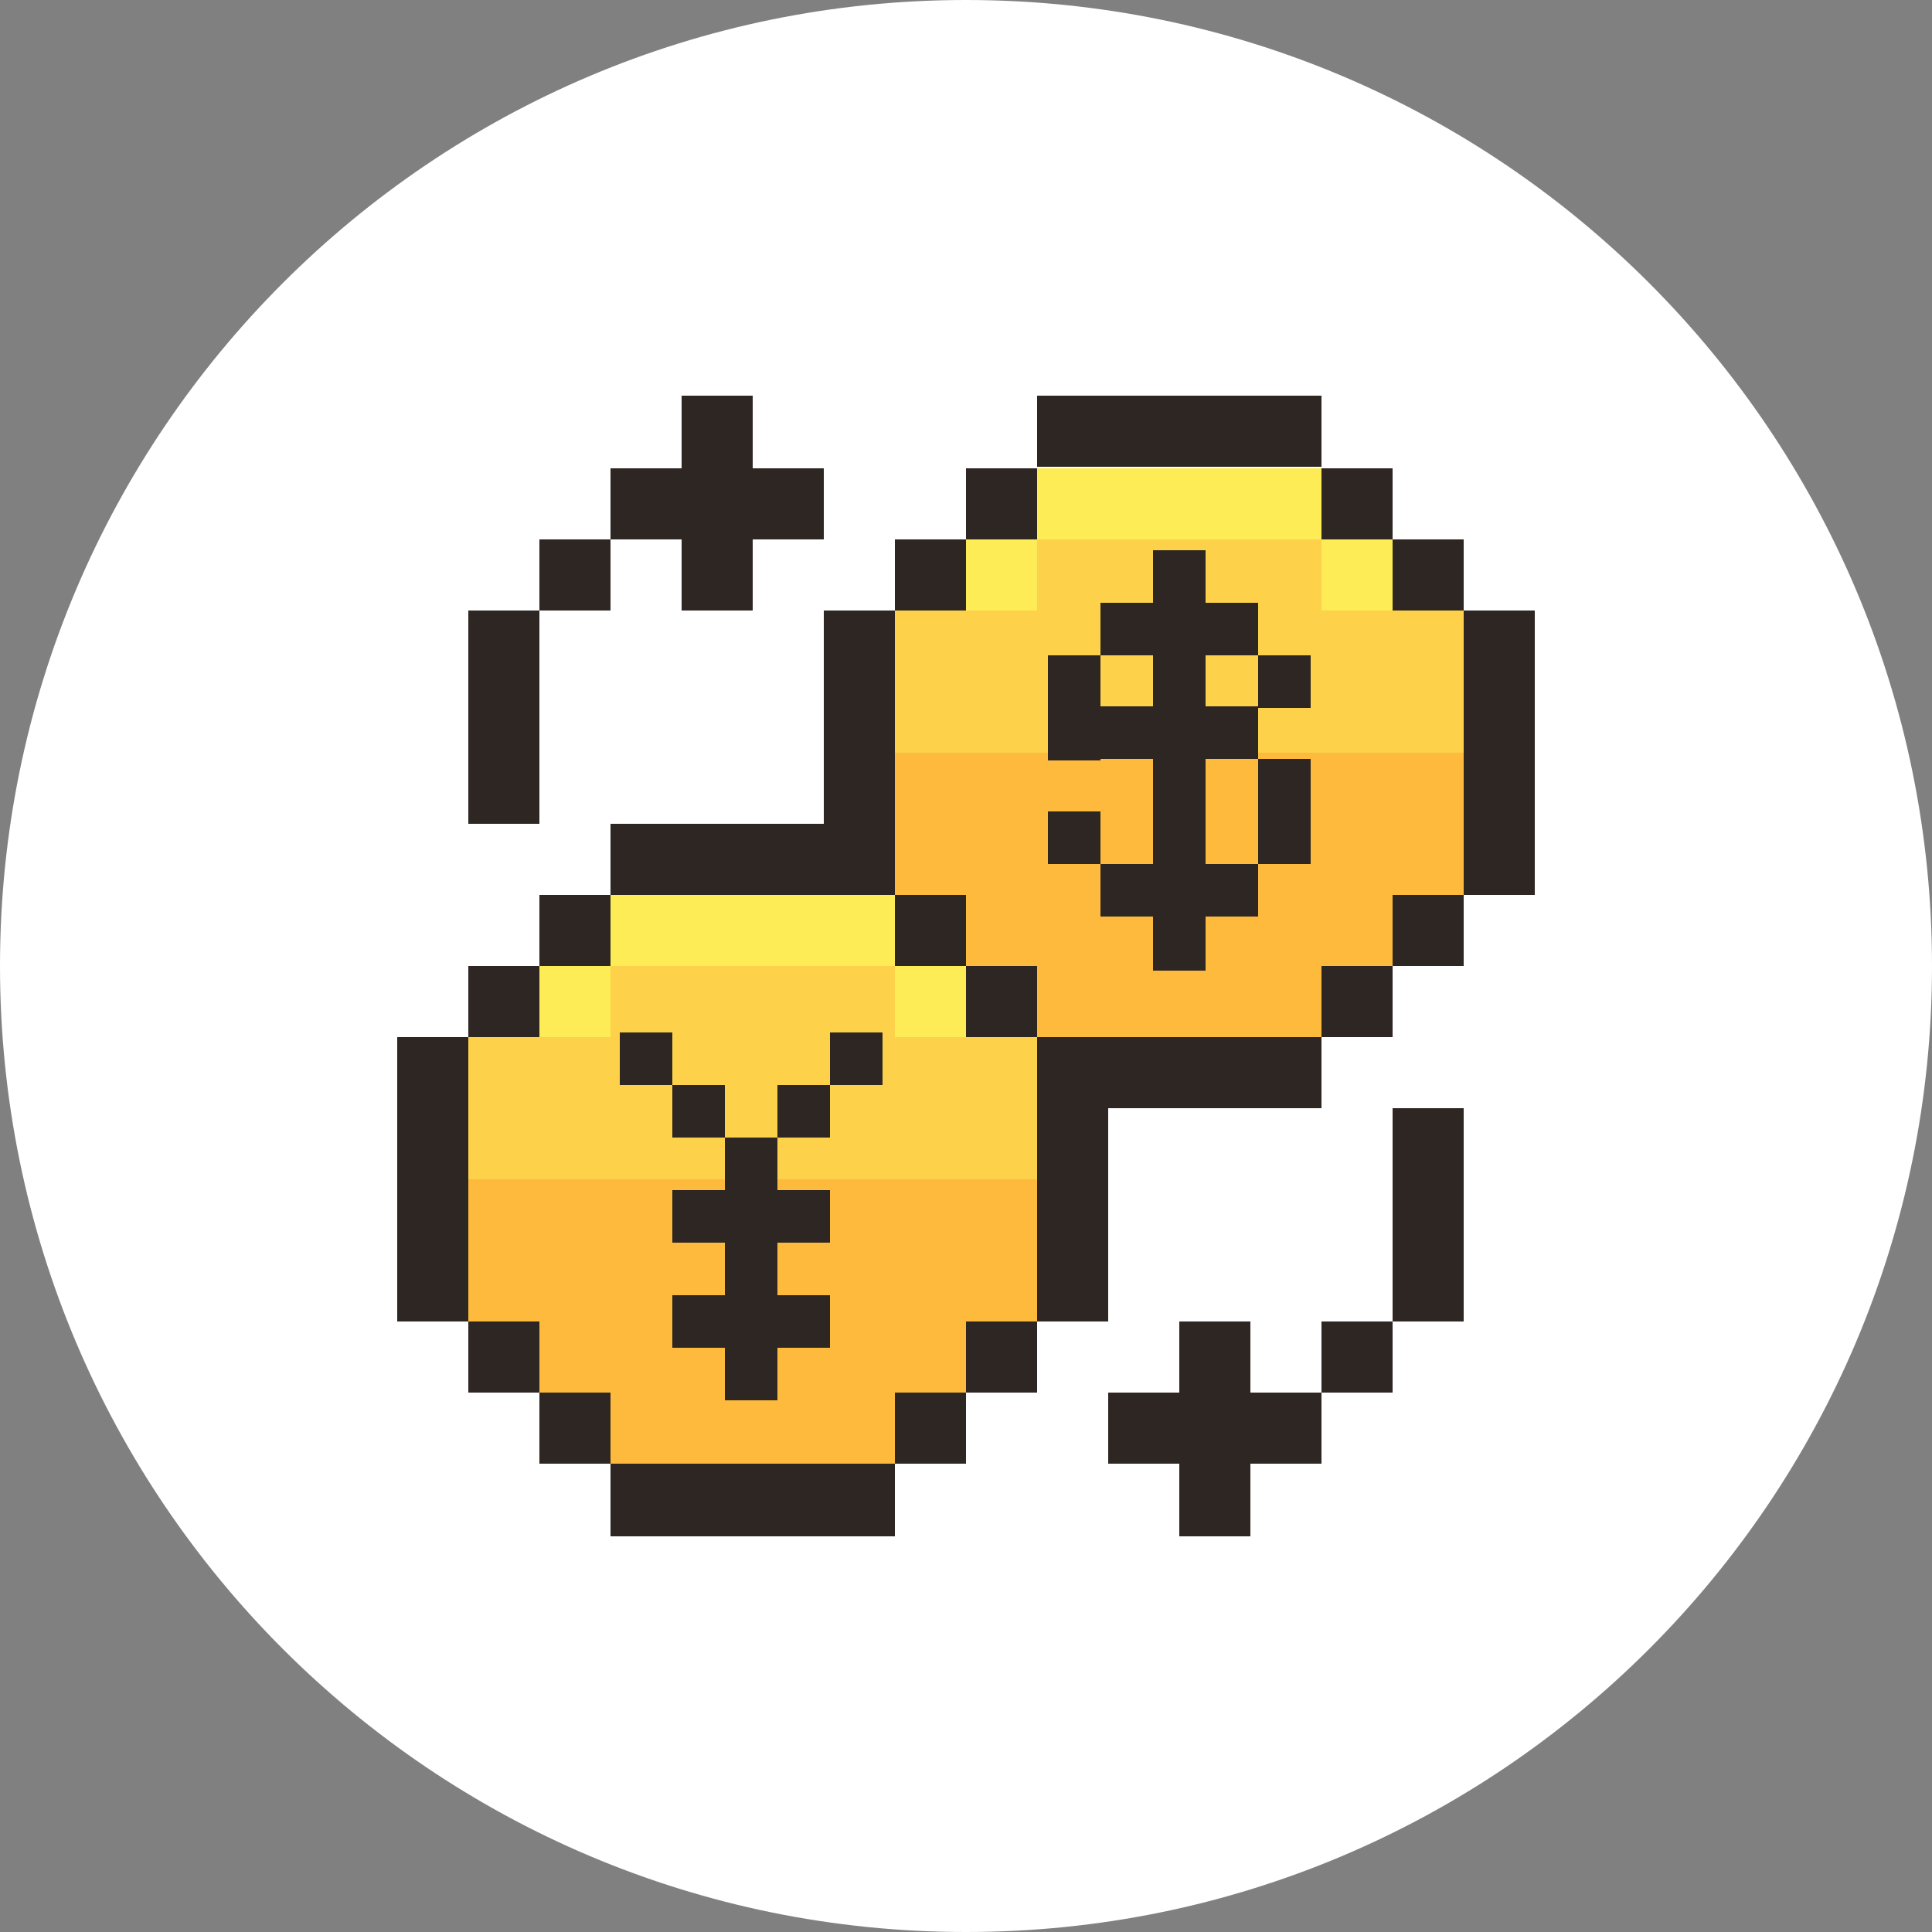
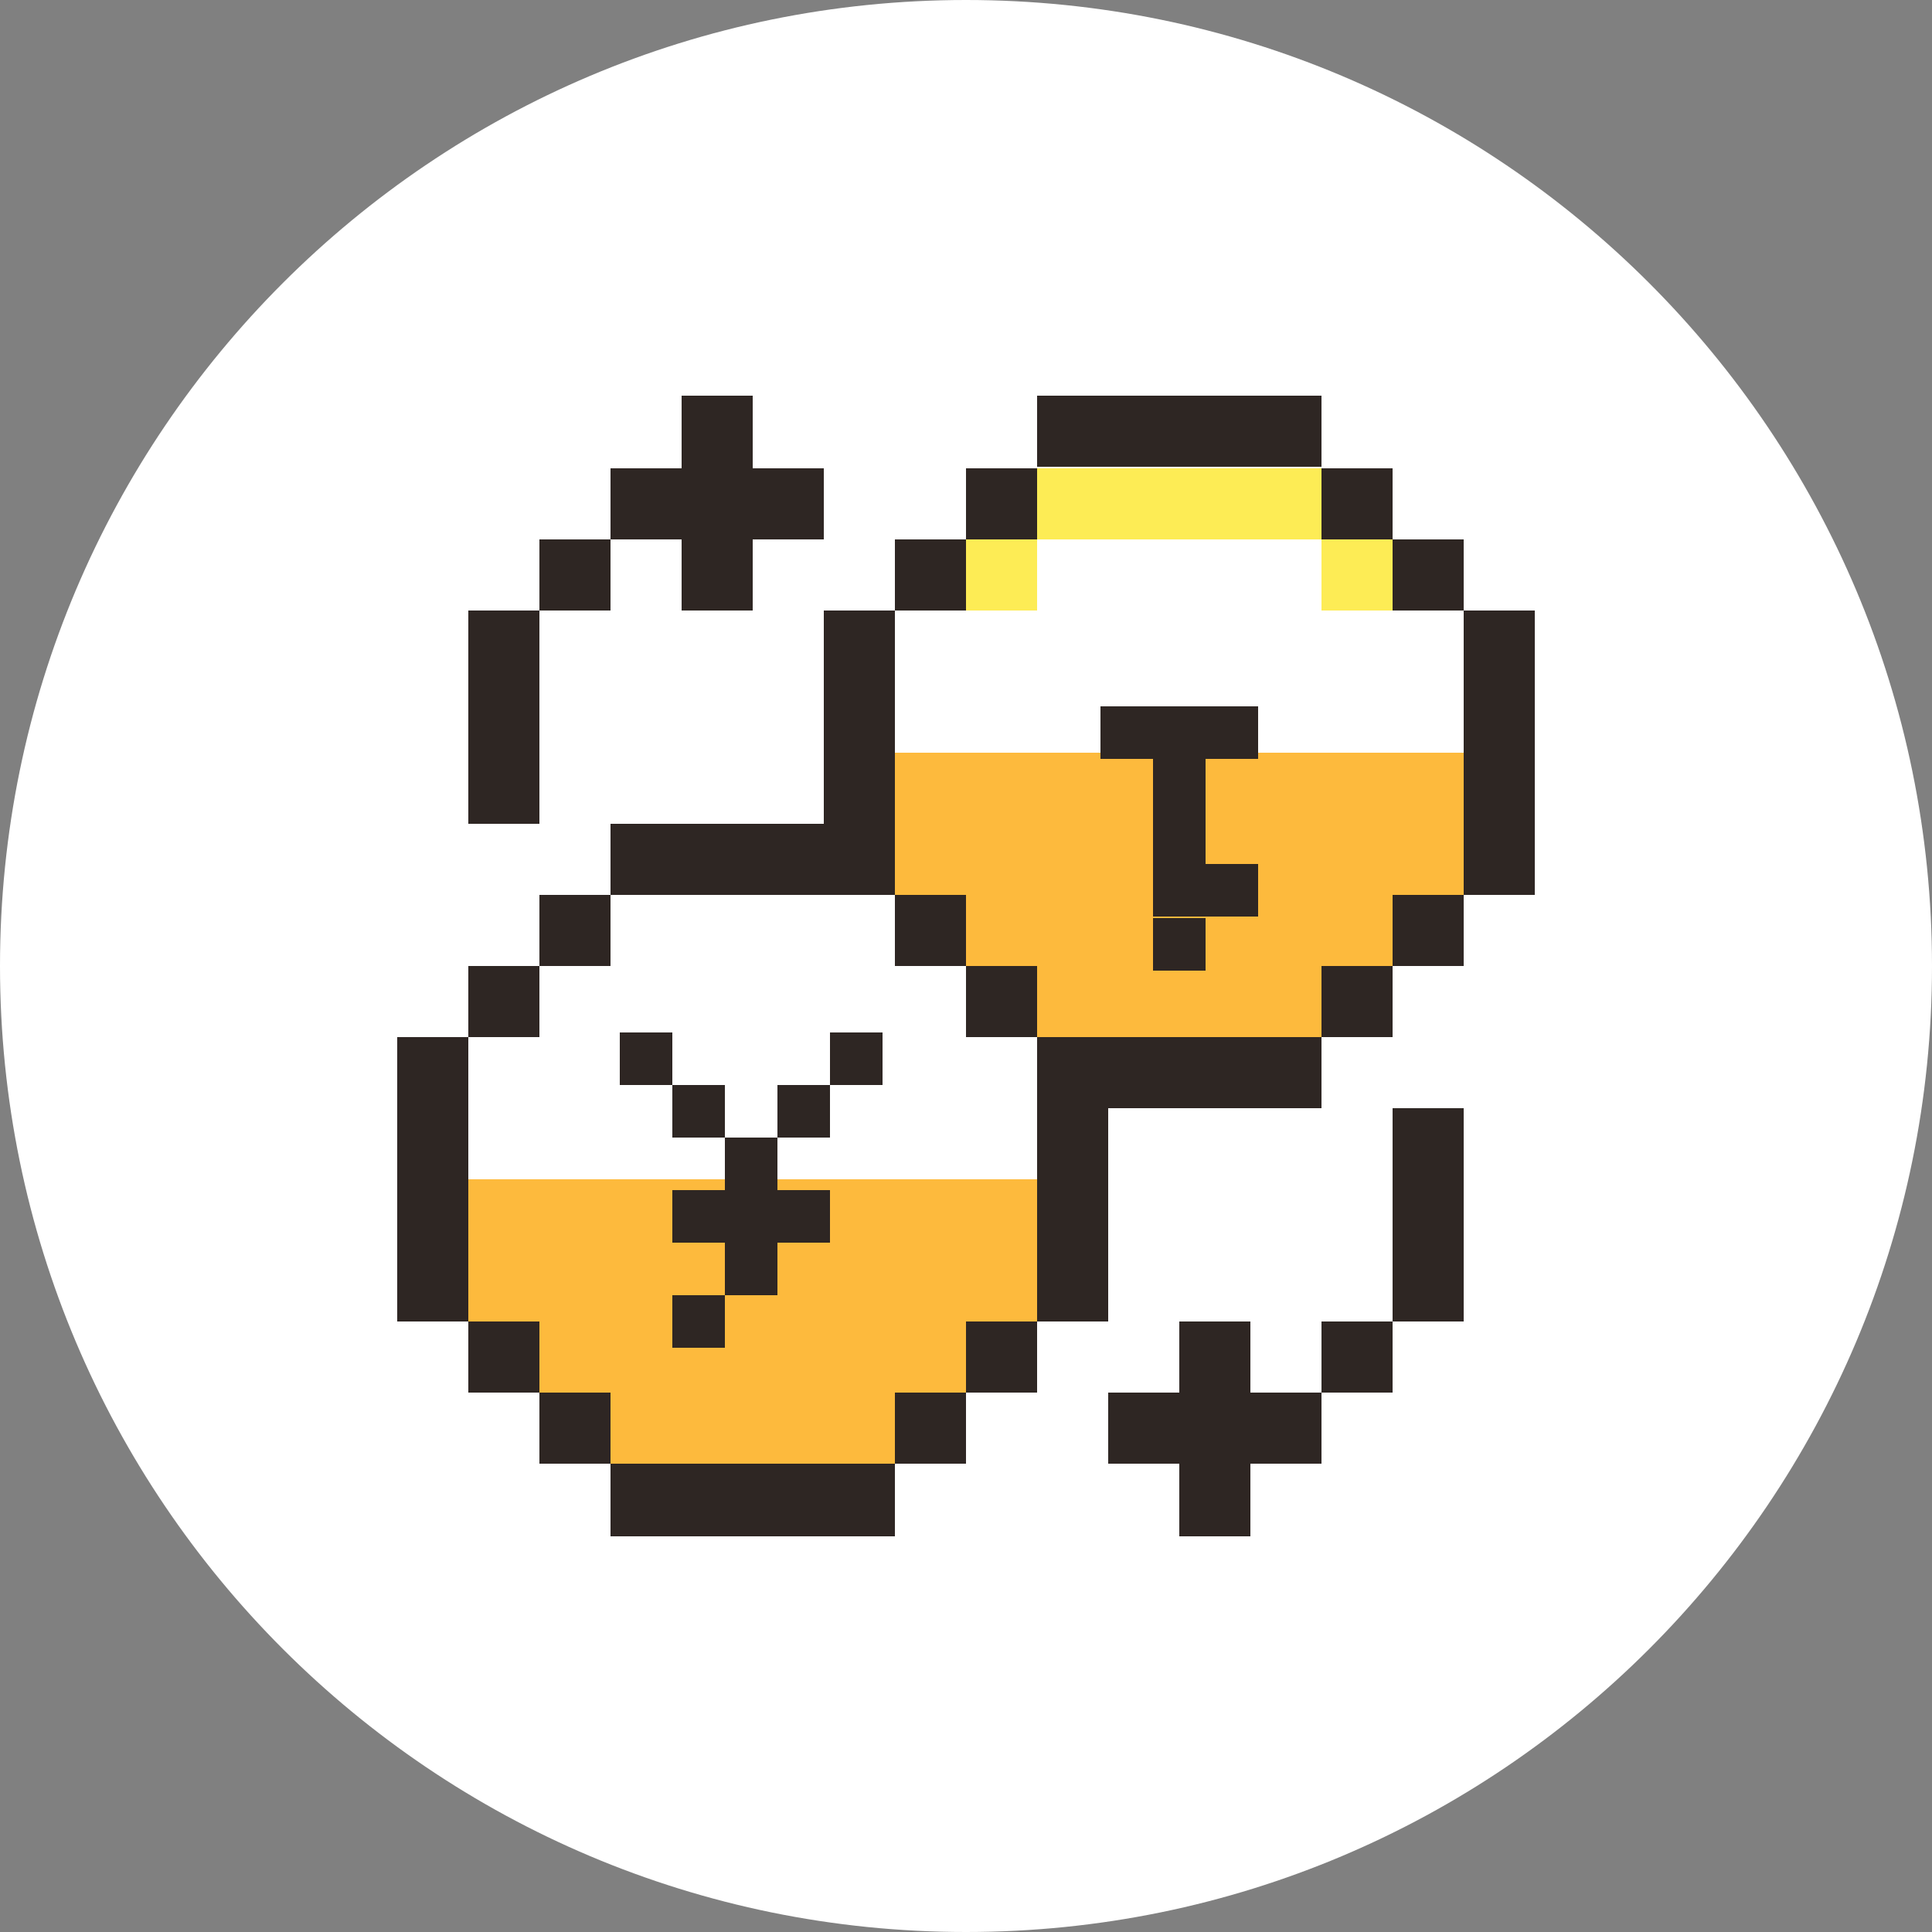
<svg xmlns="http://www.w3.org/2000/svg" width="125" height="125" viewBox="0 0 125 125" fill="none">
  <rect x="0" y="0" width="125" height="125" fill="#808080" stroke="none" />
  <g clip-path="url(#clip0_196_306)">
    <path d="M62.5 125c34.518 0 62.5-27.982 62.5-62.5S97.018 0 62.5 0 0 27.982 0 62.5 27.982 125 62.5 125z" fill="#fff" />
-     <path d="M62.5 67.1h-4.6v-4.6H39.5v4.6h-9.2v9.2h36.8v-9.2h-4.6z" fill="#FDD24A" />
    <path d="M67.1 76.3H30.3v9.2h4.6v4.6h4.6v4.6h18.4v-4.6h4.6v-4.6h4.6v-9.2z" fill="#FDBA3D" />
-     <path d="M39.5 62.5h18.4v-4.6H39.5v4.6zm23 4.6v-4.6h-4.6v4.6h4.6zm-27.6 0h4.6v-4.6h-4.6v4.6z" fill="#FDEC55" />
-     <path d="M92.4 39.5h-6.9v-4.6H67.1v4.6h-9.2v9.2h36.8v-9.2h-2.3z" fill="#FDD24A" />
    <path d="M57.9 57.9h4.6v4.6h4.6v4.6h18.4v-4.6h4.6v-4.6h4.6v-9.2H57.9v9.2z" fill="#FDBA3D" />
    <path d="M87.8 34.9h-2.3v4.6h4.6v-4.6h-2.3zm-2.3-4.6H67.1v4.6h18.4v-4.6zm-23 9.2h4.6v-4.6h-4.6v4.6z" fill="#FDEC55" />
    <path d="M85.5 25.6H67.1v4.6h18.4v-4.6zm-46 9.3h-4.6v4.6h4.6v-4.6zm41.4 50.6h-4.6v4.6h-4.6v4.6h4.6v4.7h4.6v-4.7h4.6v-4.6h-4.6v-4.6zm13.8-46v18.4h4.6V39.5h-4.6zm-50.6 0h4.6v-4.6h4.6v-4.6h-4.6v-4.7h-4.6v4.7h-4.6v4.6h4.6v4.6zm46 46h-4.6v4.6h4.6v-4.6zm4.6-13.8h-4.6v13.8h4.6V71.7zM34.9 39.5h-4.6v13.8h4.6V39.5zm2.3 23h2.3v-4.6h-4.6v4.6h2.3zm-4.6 4.6h2.3v-4.6h-4.6v4.6h2.3zm29.9-4.6v-4.6h-4.6v4.6h4.6zm-4.6 27.6v4.6h4.6v-4.6h-4.6zM30.3 76.3v-9.2h-4.6v18.4h4.6v-9.2zm9.2 18.4v4.7h18.4v-4.7H39.5zm0-4.6h-4.6v4.6h4.6v-4.6zm-4.6-4.6h-4.6v4.6h4.6v-4.6zm27.6 4.6h4.6v-4.6h-4.6v4.6zm-2.3-50.6h2.3v-4.6h-4.6v4.6h2.3zm4.6-4.6h2.3v-4.6h-4.6v4.6h2.3zm25.3 23v4.6h4.6v-4.6h-4.6zm-23 9.2v18.4h4.6V71.7h13.8v-4.6H67.1zm18.4-4.6v4.6h4.6v-4.6h-4.6zm-27.6-4.6V39.5h-4.6v13.8H39.5v4.6h18.4zm9.2 4.6h-4.6v4.6h4.6v-4.6zm18.4-27.6h4.6v-4.6h-4.6v4.6zm4.6 4.6h4.6v-4.6h-4.6v4.6zM43.5 66.8h-3.4v3.4h3.4v-3.4zm13.6 0h-3.4v3.4h3.4v-3.4zm-10.2 3.4h-3.4v3.4h3.4v-3.4zm6.8 0h-3.4v3.4h3.4v-3.4zm-3.4 3.4h-3.4V77h3.4v-3.4zM46.9 77h-3.4v3.4h3.4V77zm3.4 0h-3.4v3.4h3.4V77zm3.4 0h-3.4v3.4h3.4V77zm-3.4 3.4h-3.4v3.4h3.4v-3.4zm-3.4 3.4h-3.4v3.4h3.4v-3.4z" fill="#2E2623" />
-     <path d="M50.3 83.8h-3.4v3.4h3.4v-3.4zm3.4 0h-3.4v3.4h3.4v-3.4zm-3.4 3.4h-3.4v3.4h3.4v-3.4zM78 35.6h-3.4V39H78v-3.4zM74.6 39h-3.4v3.4h3.4V39zm3.4 0h-3.4v3.4H78V39zm3.4 0H78v3.4h3.4V39zm-10.2 3.4h-3.4v3.4h3.4v-3.4zm6.8 0h-3.4v3.4H78v-3.4zm6.8 0h-3.4v3.4h3.4v-3.4zm-13.6 3.4h-3.4v3.4h3.4v-3.4zm6.8 0h-3.4v3.4H78v-3.4z" fill="#2E2623" />
    <path d="M74.6 45.7h-3.4v3.4h3.4v-3.4zm3.4 0h-3.4v11H78v-11zm3.4 0H78v3.4h3.4v-3.4z" fill="#2E2623" />
-     <path d="M78 52.6h-3.4V56H78v-3.4zm6.8-3.5h-3.4v3.4h3.4v-3.4zm-13.6 3.4h-3.4v3.4h3.4v-3.4zM78 56h-3.4v3.4H78V56zm6.8-3.5h-3.4v3.4h3.4v-3.4zm-10.2 3.4h-3.4v3.4h3.4v-3.4z" fill="#2E2623" />
    <path d="M78 55.9h-3.4v3.4H78v-3.4zm3.4 0H78v3.4h3.4v-3.4zM78 59.4h-3.4v3.4H78v-3.4z" fill="#2E2623" />
  </g>
  <defs>
    <clipPath id="clip0_196_306">
      <path fill="#fff" d="M0 0h125v125H0z" />
    </clipPath>
  </defs>
</svg>